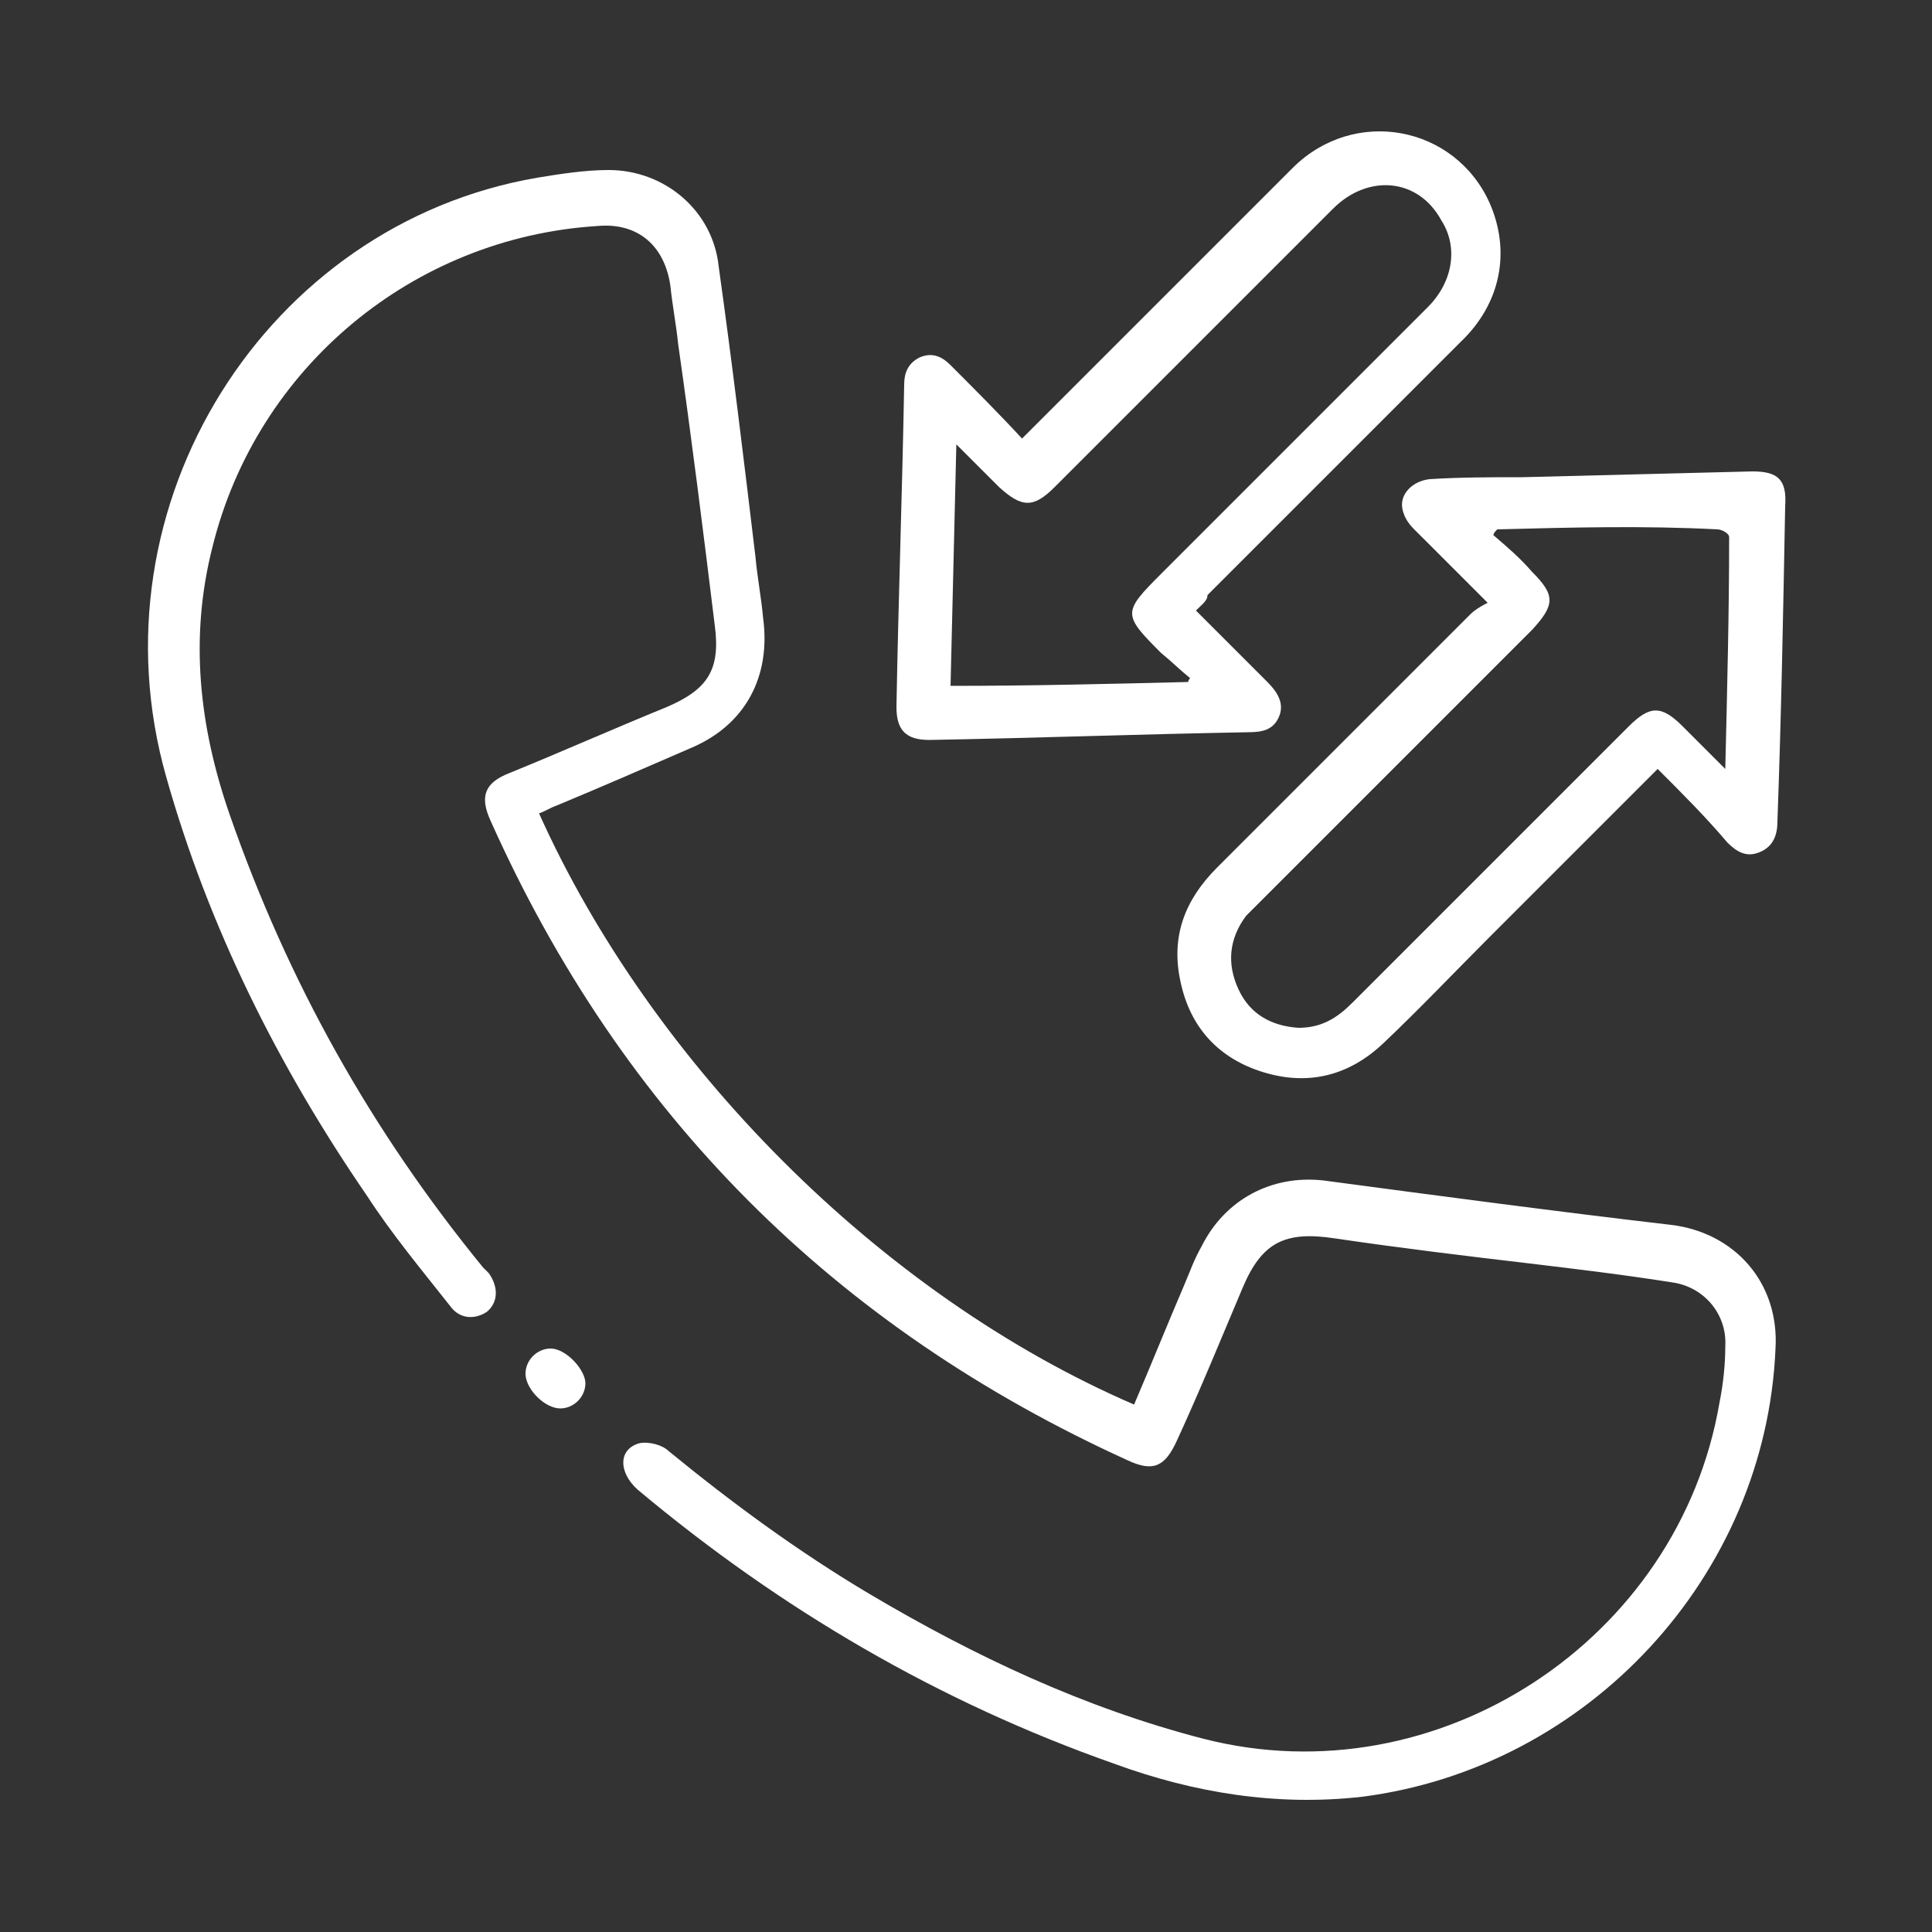
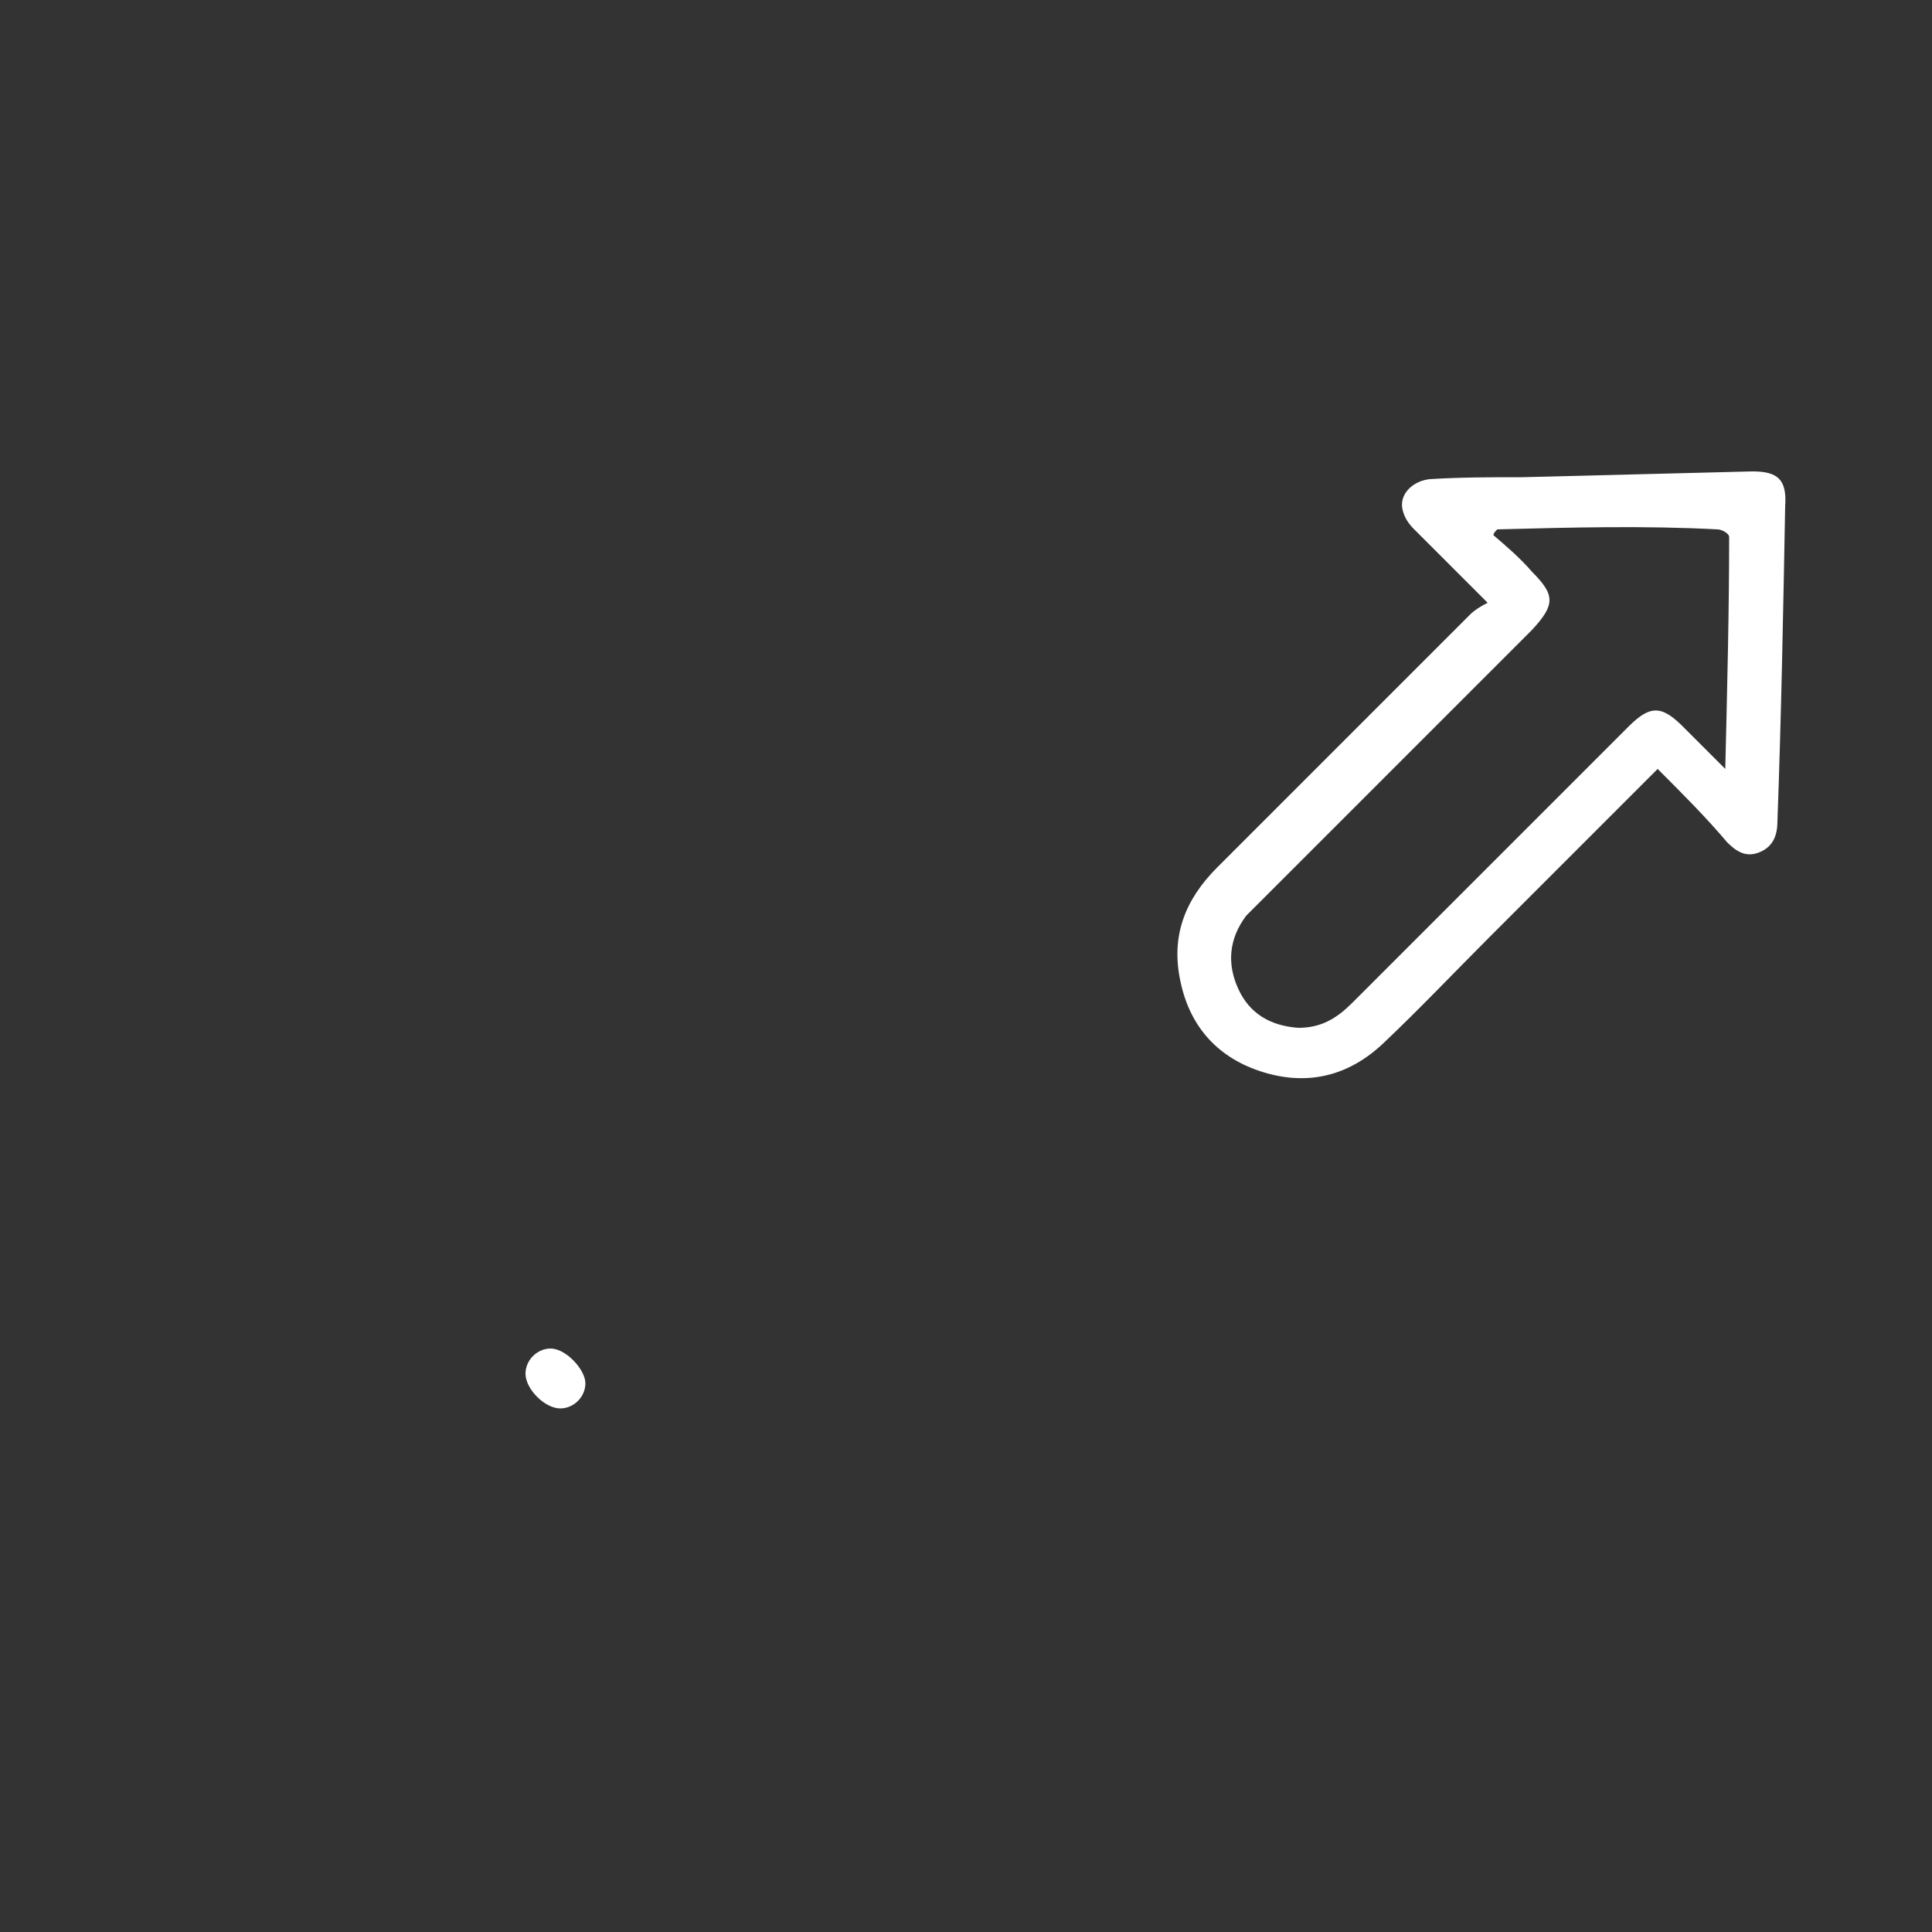
<svg xmlns="http://www.w3.org/2000/svg" width="40" height="40" viewBox="0 0 40 40" fill="none">
  <rect x="0" y="0" width="40" height="40" fill="#333333" stroke="none" />
-   <path d="M23.48 29.08C23.84 28.24 24.16 27.44 24.52 26.6C24.64 26.32 24.72 26.08 24.88 25.8C25.36 24.84 26.32 24.32 27.4 24.44C29.8 24.76 32.2 25.08 34.6 25.36C35.92 25.52 36.84 26.56 36.76 27.92C36.56 32.64 32.88 36.6 28.2 37.2C26.44 37.4 24.72 37.12 23.08 36.52C19.44 35.24 16.16 33.32 13.2 30.84C12.8 30.48 12.8 30 13.24 29.88C13.44 29.84 13.72 29.92 13.84 30.04C15.16 31.12 16.52 32.12 18 33C20.16 34.28 22.44 35.36 24.92 36C29.76 37.24 34.76 33.96 35.6 29.04C35.68 28.64 35.72 28.24 35.72 27.88C35.76 27.24 35.32 26.68 34.68 26.56C33.68 26.4 32.68 26.28 31.68 26.16C30.32 26 29 25.84 27.64 25.64C26.6 25.48 26.12 25.72 25.72 26.68C25.28 27.72 24.84 28.8 24.36 29.84C24.12 30.36 23.88 30.48 23.36 30.24C17.28 27.48 12.88 23.08 10.16 17C9.92 16.48 10.04 16.2 10.56 16C11.64 15.56 12.72 15.08 13.8 14.64C14.64 14.28 14.92 13.88 14.8 12.96C14.56 11 14.32 9.08 14.04 7.12C14 6.72 13.92 6.32 13.88 5.92C13.76 5.08 13.2 4.6 12.36 4.68C8.56 4.92 5.32 7.6 4.4 11.32C3.92 13.2 4.12 15.04 4.76 16.88C5.96 20.32 7.68 23.4 10 26.24C10.04 26.28 10.08 26.32 10.12 26.36C10.32 26.64 10.32 26.96 10.08 27.16C9.84 27.32 9.52 27.32 9.32 27.04C8.72 26.28 8.12 25.56 7.6 24.76C5.76 22.08 4.32 19.2 3.44 16.08C1.84 10.44 5.52 4.64 11.12 3.68C11.6 3.6 12.12 3.52 12.6 3.52C13.76 3.52 14.76 4.36 14.88 5.52C15.16 7.52 15.4 9.52 15.64 11.52C15.68 11.96 15.76 12.36 15.8 12.8C15.96 14 15.44 15 14.32 15.48C13.4 15.88 12.48 16.28 11.52 16.68C11.4 16.72 11.28 16.8 11.16 16.84C13.48 22 18.2 26.8 23.48 29.08Z" fill="white" />
  <path d="M34.32 15.92C33.12 17.12 32 18.24 30.84 19.4C30.12 20.12 29.4 20.88 28.64 21.6C27.92 22.28 27.08 22.48 26.16 22.2C25.24 21.92 24.64 21.28 24.44 20.32C24.24 19.4 24.52 18.64 25.2 17.96C26.96 16.2 28.72 14.44 30.44 12.72C30.52 12.64 30.64 12.56 30.8 12.48C30.24 11.92 29.76 11.44 29.28 10.96C29.16 10.84 29.08 10.72 29.04 10.56C28.96 10.24 29.24 9.96 29.6 9.92C30.24 9.88 30.88 9.88 31.52 9.88C33.12 9.84 34.68 9.8 36.28 9.76C36.8 9.76 37 9.92 36.96 10.48C36.92 12.64 36.88 14.8 36.8 17C36.8 17.28 36.72 17.52 36.44 17.64C36.16 17.76 35.96 17.64 35.76 17.44C35.32 16.92 34.84 16.44 34.32 15.92ZM31 10.96C30.96 11 30.92 11.04 30.92 11.08C31.2 11.32 31.48 11.56 31.72 11.84C32.2 12.32 32.2 12.52 31.72 13.04C29.84 14.92 28 16.76 26.12 18.64C26 18.76 25.92 18.84 25.8 18.96C25.44 19.44 25.4 19.96 25.64 20.48C25.88 21 26.32 21.24 26.88 21.28C27.36 21.28 27.68 21.08 28 20.76C29.92 18.84 31.8 16.96 33.72 15.04C34.16 14.6 34.4 14.6 34.84 15.04C35.12 15.32 35.36 15.56 35.72 15.92C35.76 14.24 35.8 12.68 35.8 11.12C35.8 11.04 35.64 10.96 35.56 10.96C34.04 10.88 32.52 10.92 31 10.96Z" fill="white" />
-   <path d="M24.76 12.64C25.28 13.16 25.76 13.64 26.24 14.12C26.44 14.32 26.6 14.56 26.48 14.84C26.36 15.12 26.12 15.16 25.84 15.16C23.64 15.2 21.44 15.28 19.24 15.32C18.76 15.32 18.56 15.12 18.56 14.64C18.6 12.4 18.68 10.2 18.72 7.96C18.72 7.72 18.8 7.52 19.04 7.4C19.32 7.28 19.52 7.4 19.68 7.56C20.16 8.04 20.68 8.56 21.16 9.08C21.28 8.96 21.36 8.88 21.44 8.8C23.2 7.04 25 5.24 26.76 3.48C28.04 2.2 30.12 2.6 30.84 4.2C31.28 5.2 31.08 6.28 30.24 7.08C28.48 8.84 26.76 10.56 25 12.32C25 12.44 24.88 12.52 24.76 12.64ZM24.6 14.12C24.6 14.08 24.64 14.04 24.64 14.04C24.44 13.88 24.24 13.68 24.04 13.52C23.24 12.72 23.24 12.68 24.04 11.88C25.88 10.04 27.72 8.2 29.56 6.36C30.08 5.84 30.2 5.12 29.84 4.56C29.36 3.68 28.32 3.6 27.6 4.32C25.68 6.24 23.76 8.16 21.84 10.08C21.4 10.52 21.16 10.52 20.68 10.08C20.4 9.8 20.16 9.56 19.8 9.2C19.76 10.92 19.72 12.56 19.68 14.2C21.36 14.2 22.96 14.16 24.6 14.12Z" fill="white" />
  <path d="M11.6 29.16C11.28 29.16 10.88 28.76 10.88 28.44C10.88 28.16 11.12 27.92 11.4 27.92C11.72 27.92 12.12 28.36 12.12 28.64C12.12 28.92 11.88 29.16 11.6 29.16Z" fill="white" />
</svg>